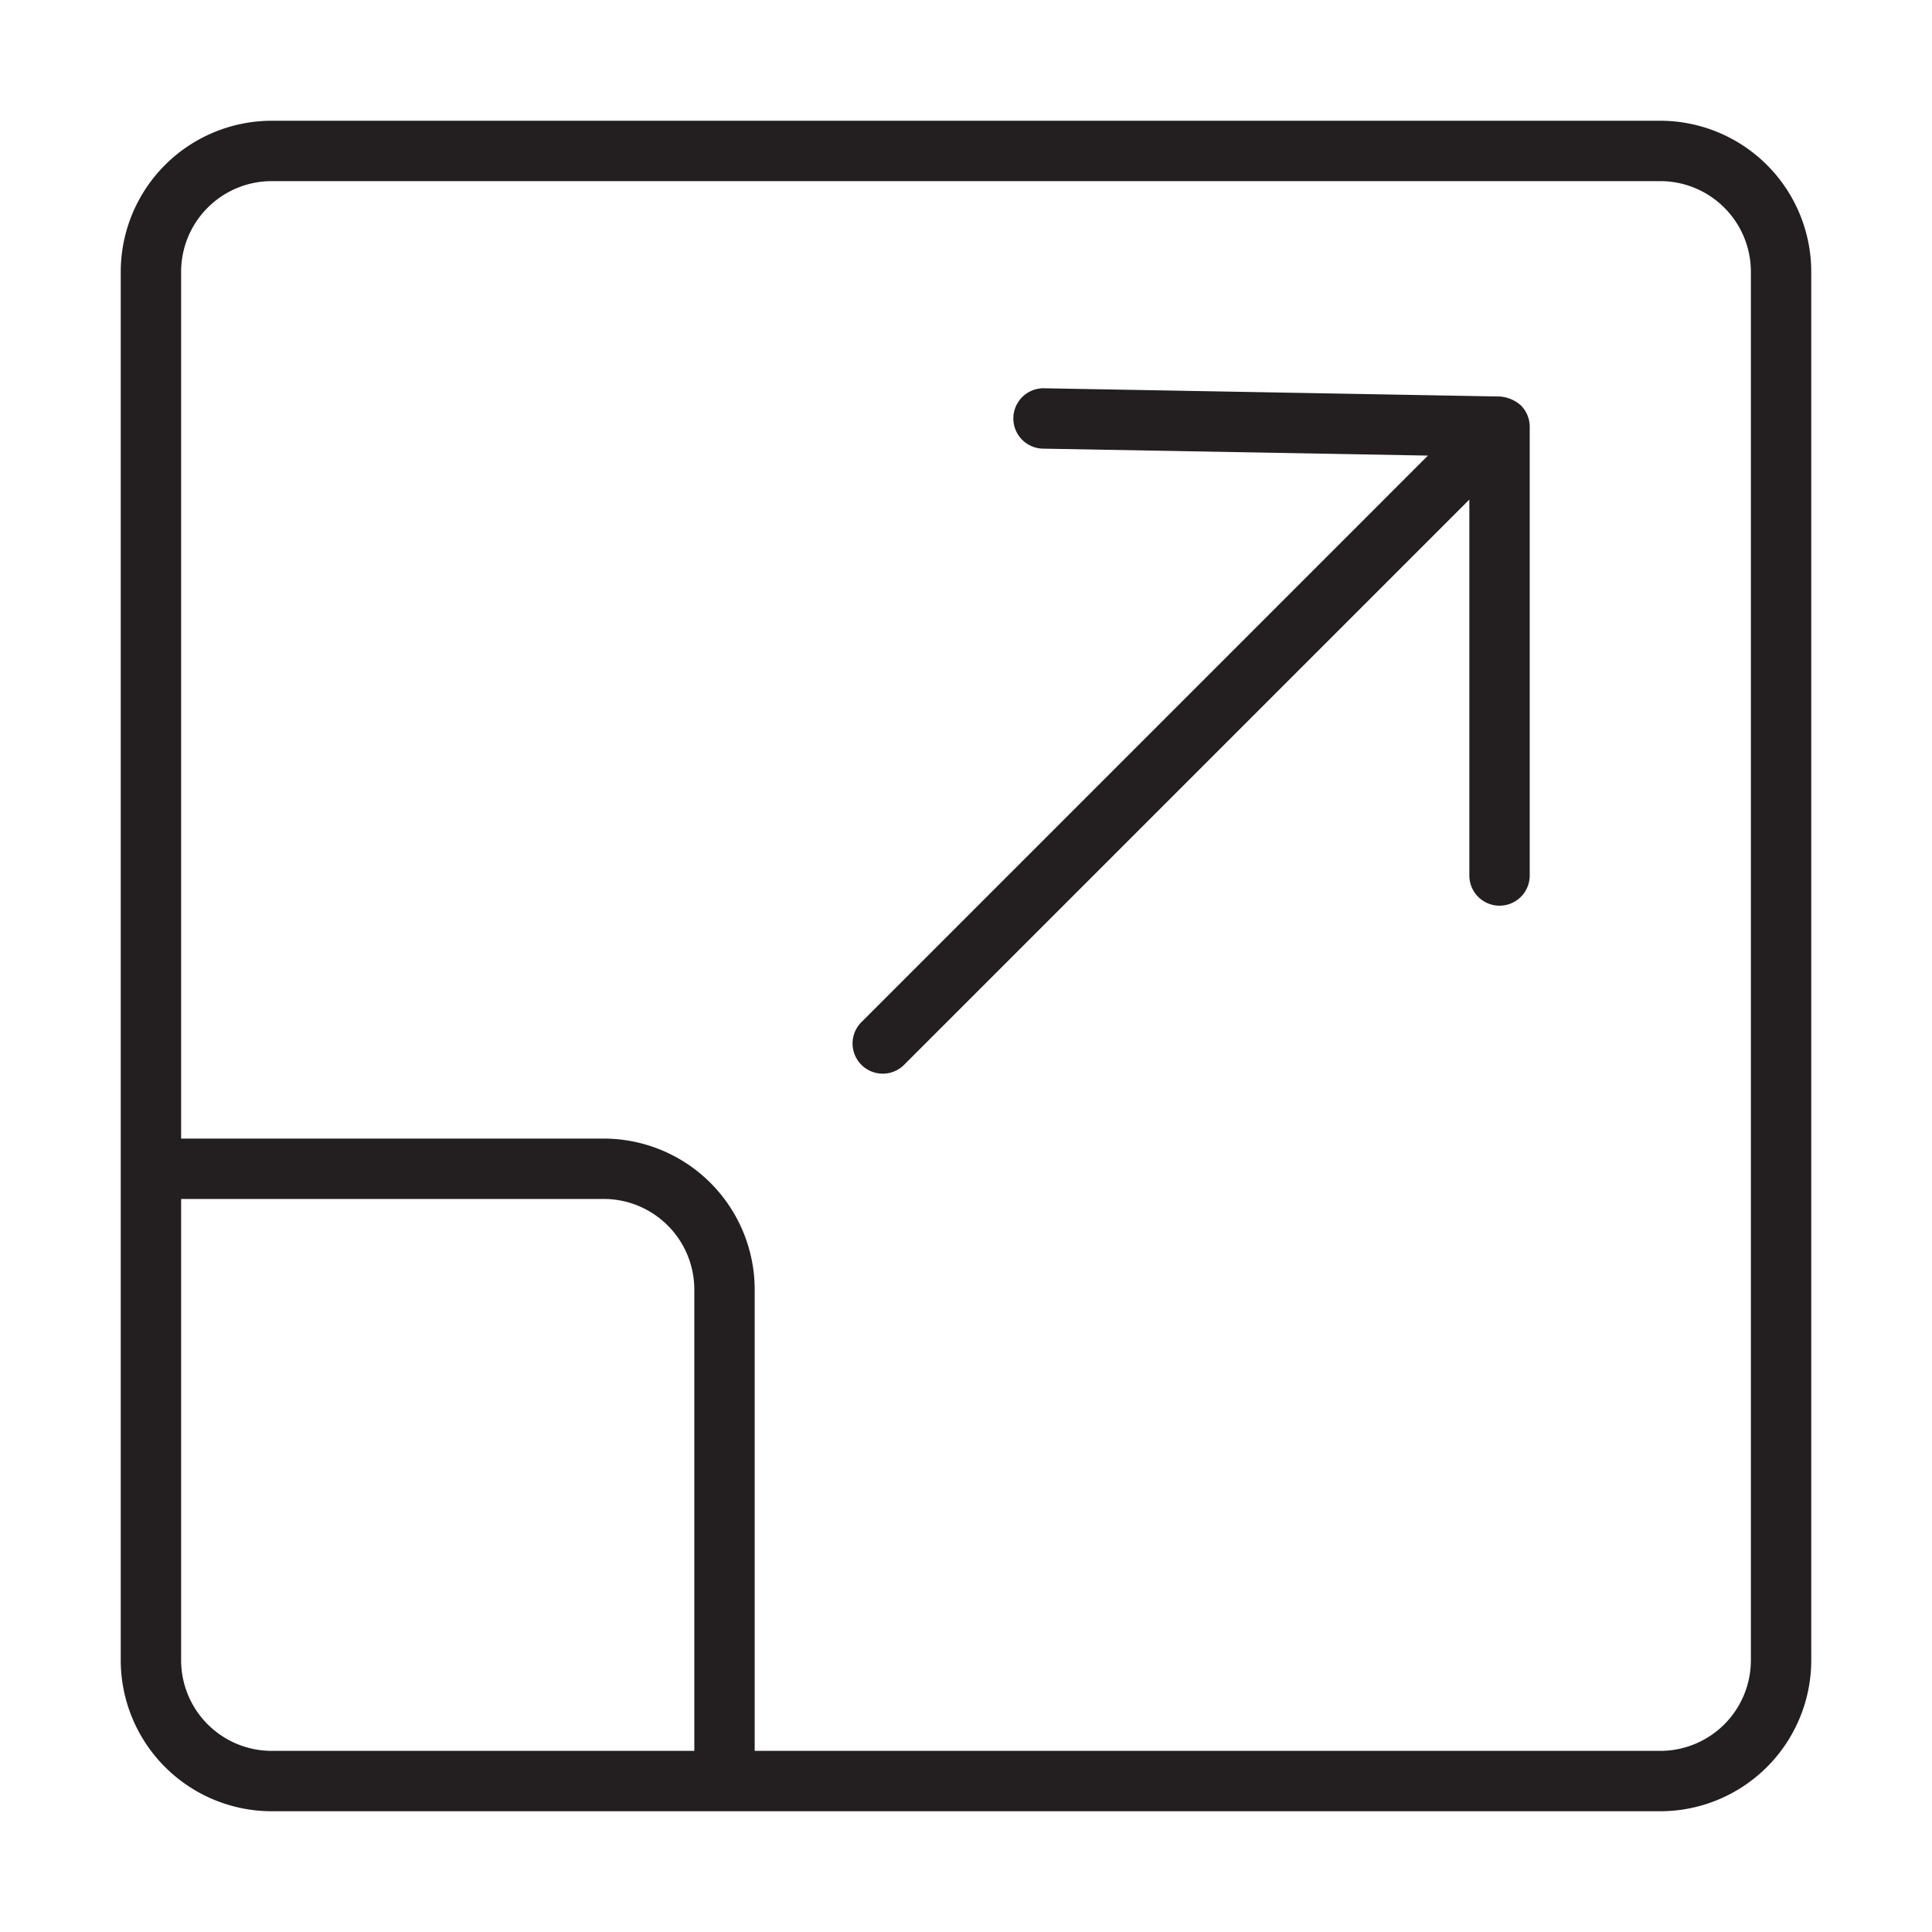
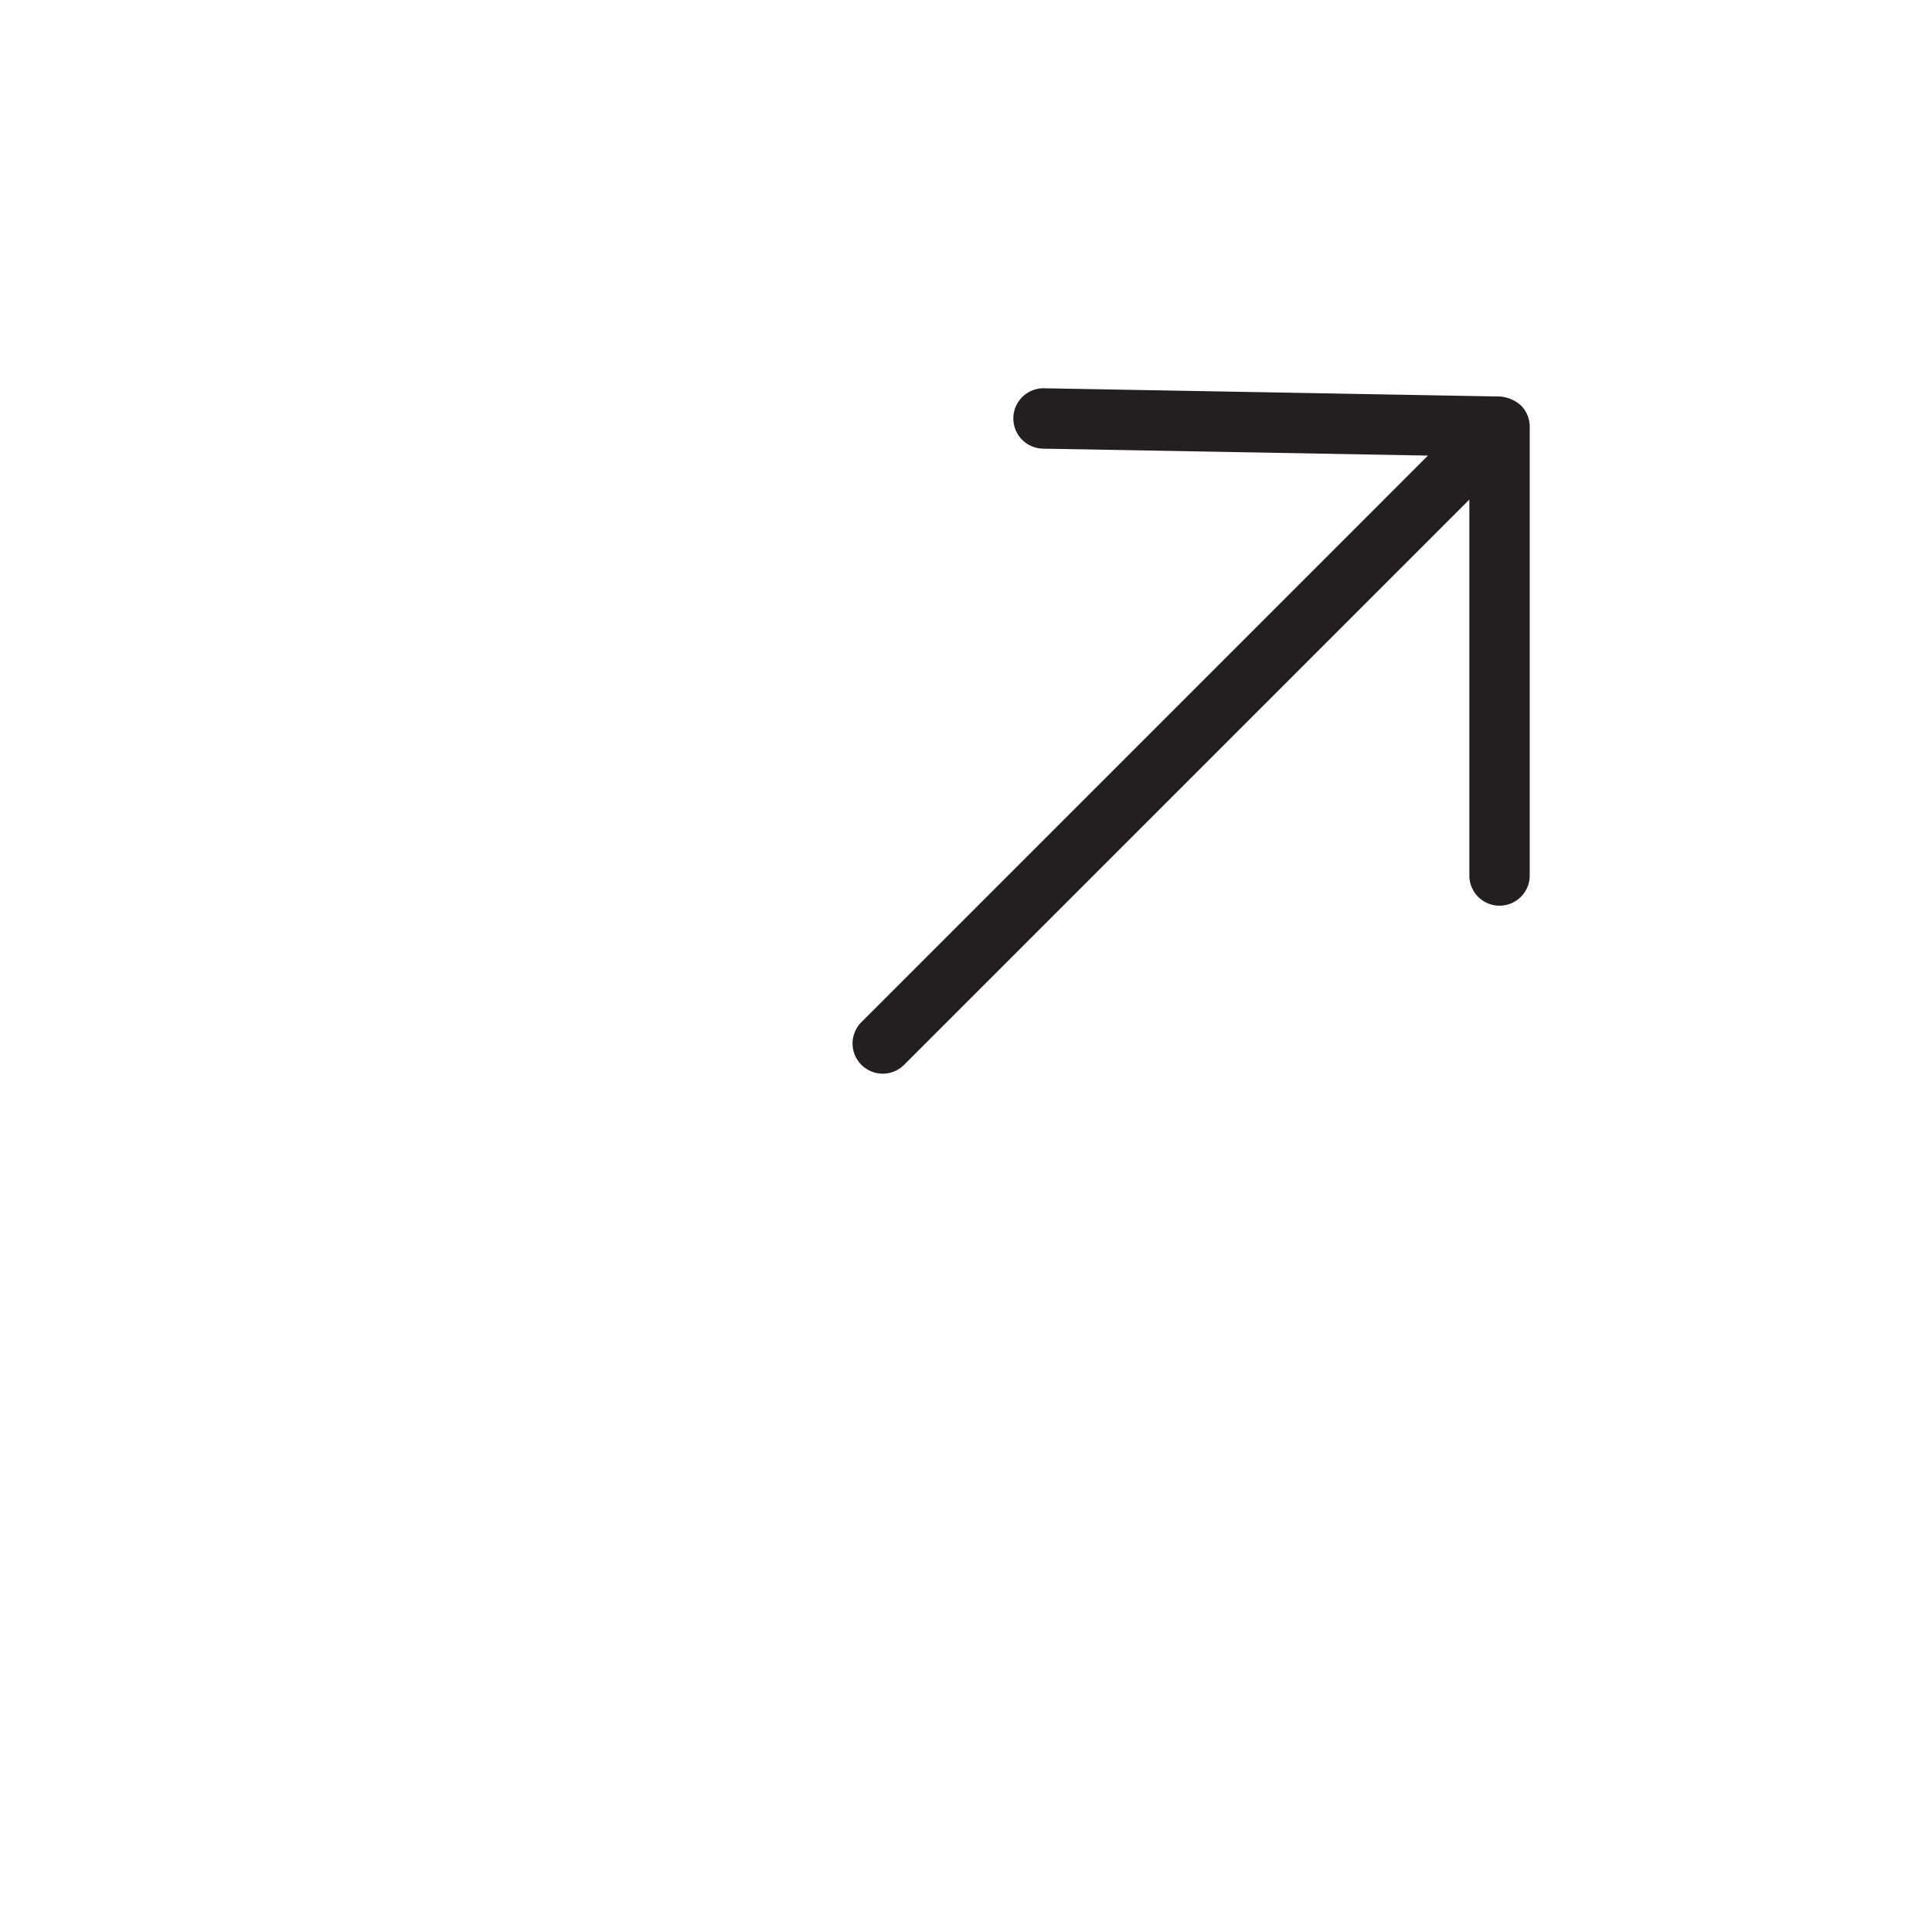
<svg xmlns="http://www.w3.org/2000/svg" id="Line" viewBox="0 0 64 64">
  <defs>
    <style>.cls-1{fill:#231f20;}</style>
  </defs>
  <title />
-   <path class="cls-1" d="M55,4H9A5.006,5.006,0,0,0,4,9V55a5.006,5.006,0,0,0,5,5H55a5.006,5.006,0,0,0,5-5V9A5.006,5.006,0,0,0,55,4ZM6,55V39.717H20a3.003,3.003,0,0,1,3,3V58H9A3.003,3.003,0,0,1,6,55Zm52,0a3.003,3.003,0,0,1-3,3H25V42.717a5.006,5.006,0,0,0-5-5H6V9A3.003,3.003,0,0,1,9,6H55a3.003,3.003,0,0,1,3,3Z" />
  <path class="cls-1" d="M50.383,13.431a1.181,1.181,0,0,0-.692-.296l-15.104-.273a1,1,0,0,0-.037,2l12.752.23L28.523,33.872a1.0 1,0,0,0,1.414,1.414L48.674,16.549V29.002a1,1,0,0,0,2,0V14.135A1.005,1.005,0,0,0,50.383,13.431Z" />
</svg>